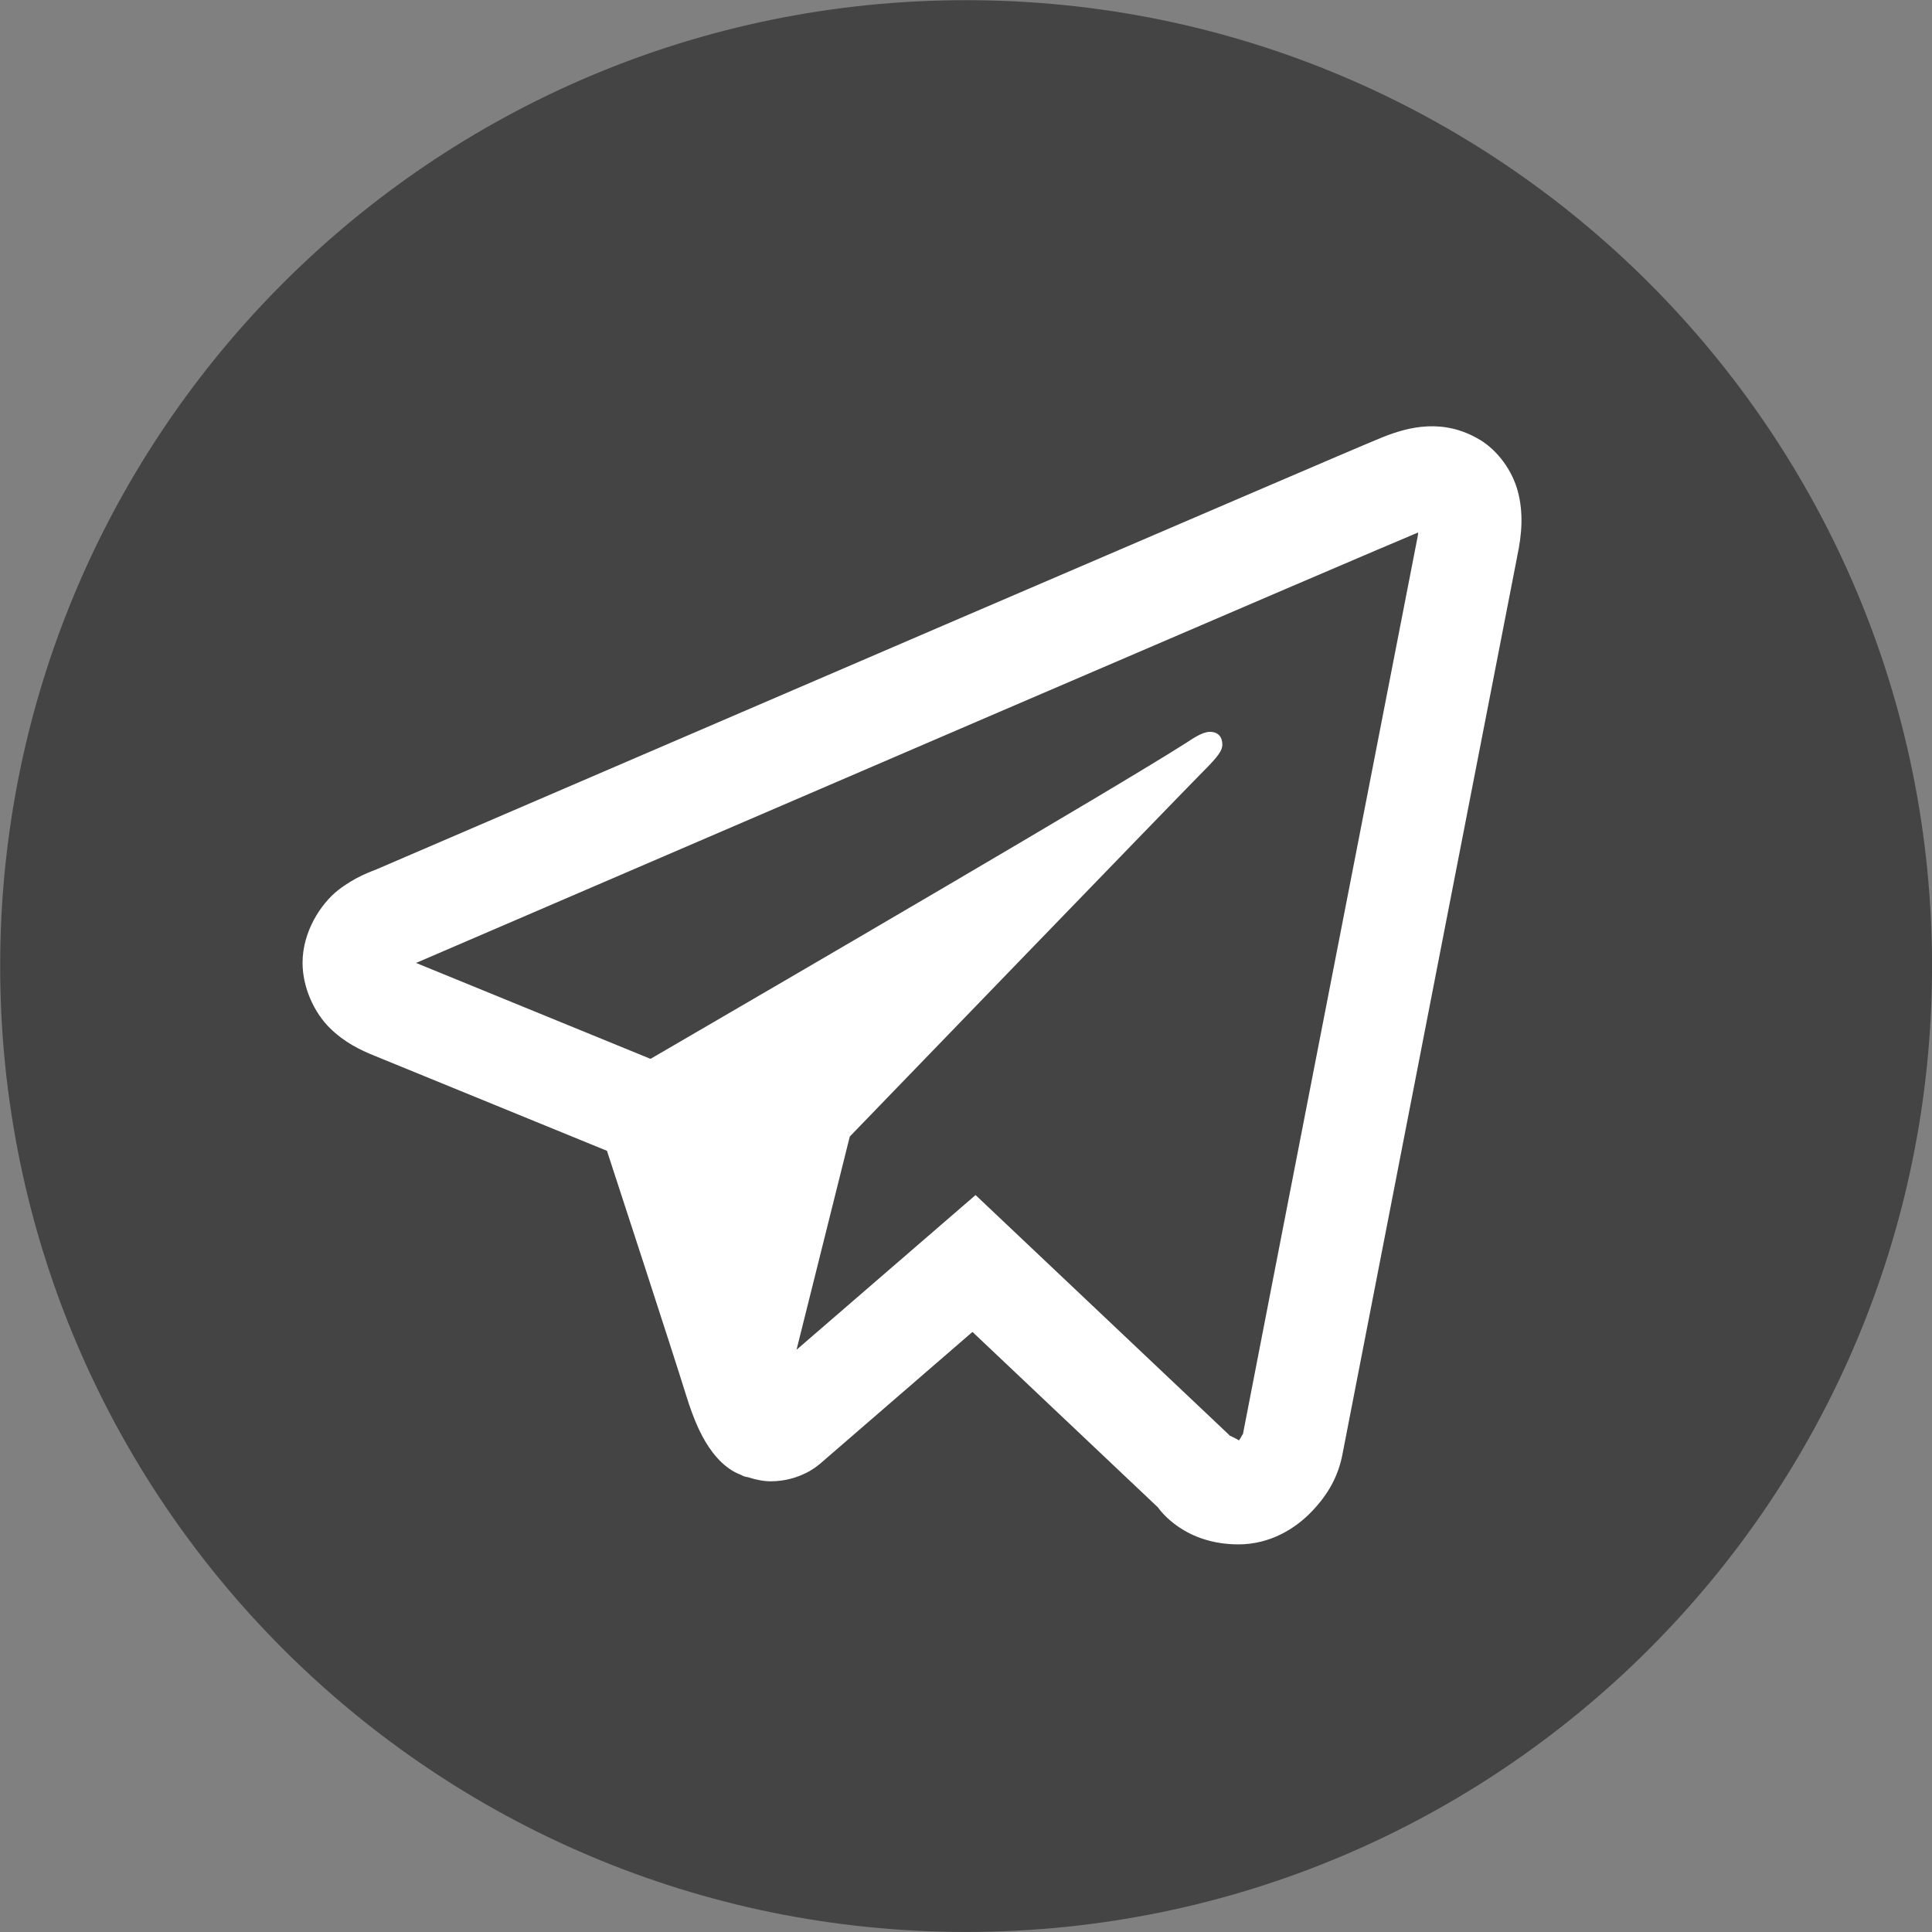
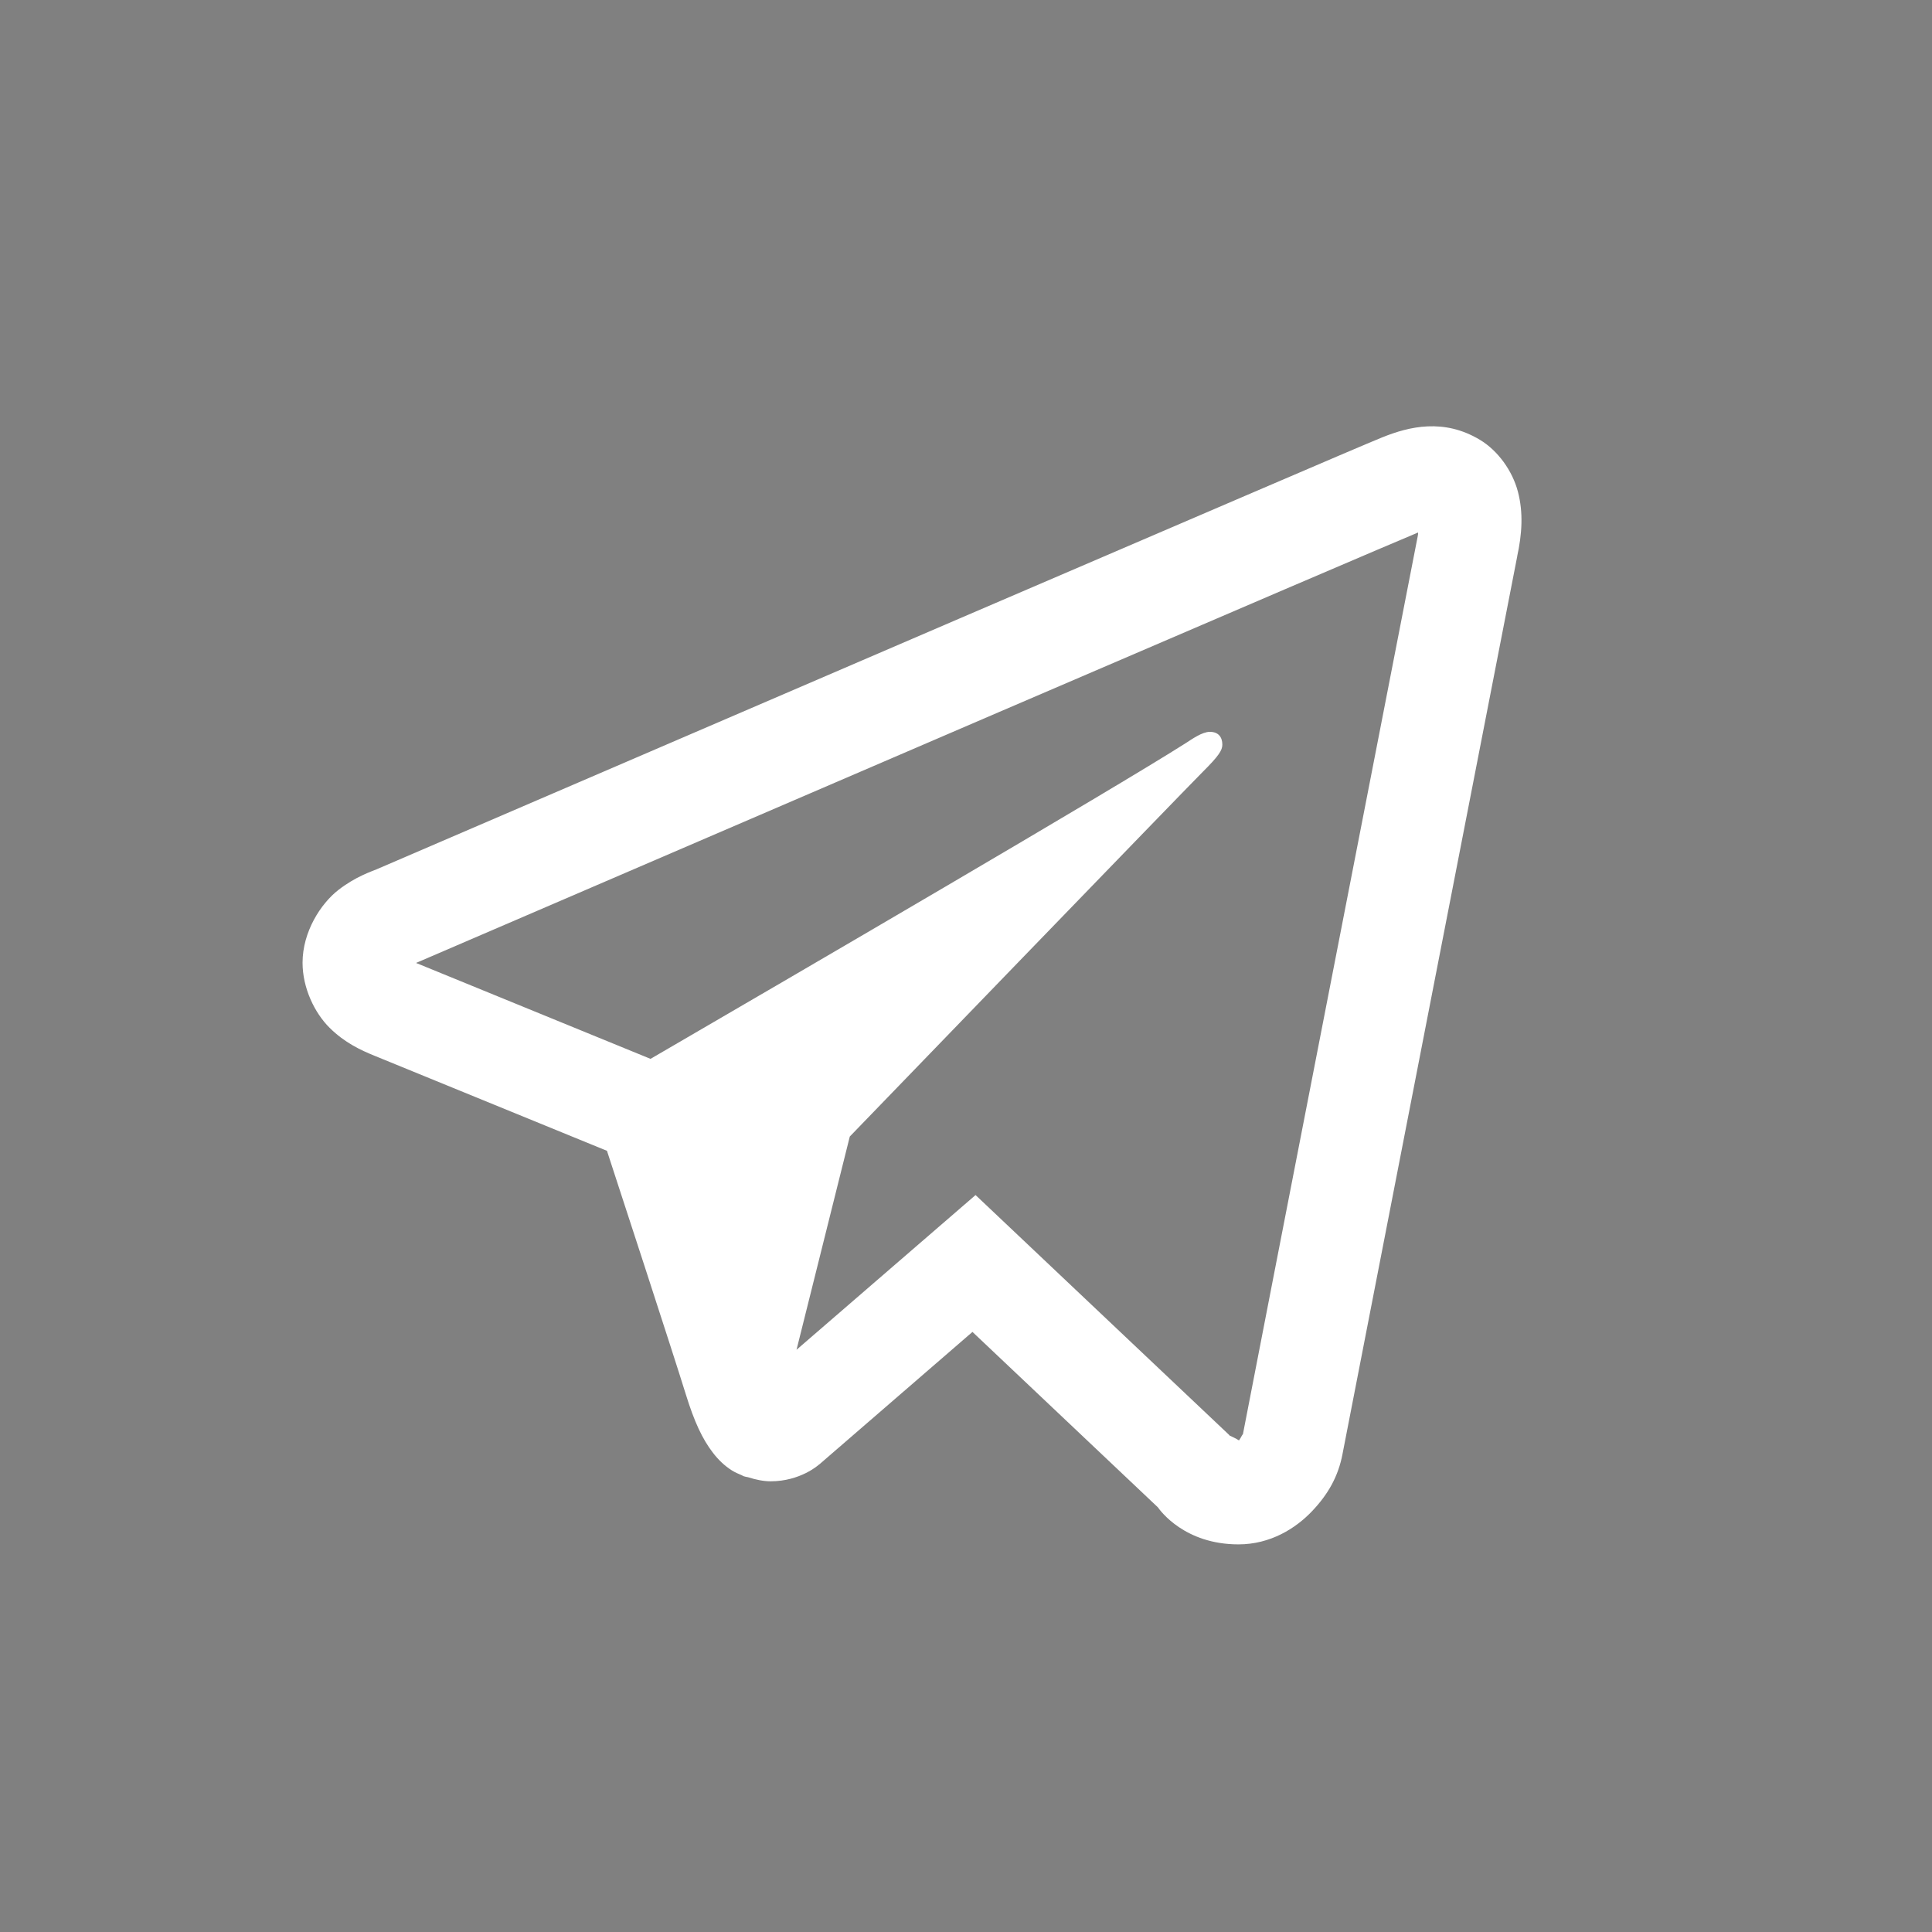
<svg xmlns="http://www.w3.org/2000/svg" xmlns:ns1="http://sodipodi.sourceforge.net/DTD/sodipodi-0.dtd" xmlns:ns2="http://www.inkscape.org/namespaces/inkscape" version="1.1" id="Contact_x5F_Us" x="0px" y="0px" viewBox="0 0 128 128" style="enable-background:new 0 0 128 128;" xml:space="preserve" ns1:docname="TG--.svg" ns2:version="1.0 (4035a4fb49, 2020-05-01)">
  <rect x="0" y="0" width="128" height="128" fill="#808080" stroke="none" />
  <defs id="defs25">
	
	
	
	
	
</defs>
  <ns1:namedview pagecolor="#ffffff" bordercolor="#666666" borderopacity="1" objecttolerance="10" gridtolerance="10" guidetolerance="10" ns2:pageopacity="0" ns2:pageshadow="2" ns2:window-width="1920" ns2:window-height="1018" id="namedview23" showgrid="false" ns2:zoom="0.70710678" ns2:cx="-14.416527" ns2:cy="31.411623" ns2:window-x="-6" ns2:window-y="-6" ns2:window-maximized="1" ns2:current-layer="Contact_x5F_Us" ns2:document-rotation="0" />
  <style type="text/css" id="style2">
	.st0{display:none;}
	.st1{display:none;fill:#231F20;}
	.st2{display:inline;fill:#231F20;}
	.st3{display:inline;}
</style>
  <g id="row3">
-     <path id="icon:5_1_" class="st0" d="M27,23.2c-6.9,0-12.5-4.3-12.5-9.5c0-5.3,5.6-9.5,12.5-9.5h77.6V0H27C17.4,0,9.7,6.1,9.7,13.7   c0,1.4,0,104.7,0,104.7c0,5.2,5.1,9.4,10.2,9.4h84.7V23.2L27,23.2z M54.6,43.4L61,62.1l-6.3,2.1l-6.3-18.7L54.6,43.4z M70.7,107.4   c-9.1-0.3-17.2-13.5-17.2-13.5S44.1,80,41.4,64C38.8,48,47,45.9,47,45.9l6.3,18.8l-3.8,1.2c0,0,1.4,6.1,3.9,12.7   c2.5,6.5,7.3,12,7.3,12l3.1-1.7l9.7,17.2L70.7,107.4z M74.5,105.4L65,88.1l5.8-3.2l9.5,17.3L74.5,105.4z M117.3,71.5H109V47.9h8.4   c0.6,0,1,0.4,1,1v21.6C118.3,71,117.9,71.5,117.3,71.5z M117.3,99.7H109V76.2h8.4c0.6,0,1,0.4,1,1v21.6   C118.3,99.3,117.9,99.7,117.3,99.7z M117.3,128H109v-23.6h8.4c0.6,0,1,0.4,1,1V127C118.3,127.6,117.9,128,117.3,128z" />
    <path id="icon:4_2_" class="st0" d="M0,59.9L21.4,74l12,35.9l18.8-17.6l19.7,14.6L128,18.1L0,59.9z M36.6,97.5L29,75l91.9-50.6   L36.6,97.5z" />
    <path id="icon:3_2_" class="st0" d="M74.9,35.9c18.8,9.1-12.5,60.9-10,67.7c2.6,6.8,10.4-4.1,16.6-9.8c4.5-4.1,7.1,1.4,2.4,10.4   c-5.5,10.7-26.9,30.5-40.1,21.6c-22.4-14.9,17.1-66.7,13.7-72.9c-3.9-7-19.6,17.4-25,12.8S56.1,26.8,74.9,35.9z M82.3,27.9   c7.7,0,13.9-6.2,13.9-13.9S90,0,82.3,0S68.3,6.2,68.3,13.9S74.6,27.9,82.3,27.9z" />
-     <path id="icon:2_2_" class="st1" d="M0,9.1v109.8h128V9.1H0z M121.9,112.8H6.1V32.5h115.7V112.8z M111.6,57.1H15.3V40.7h96.3V57.1z    M19.4,53h88.1v-8.2H19.4V53z M111.6,94H15.3V65.3h96.3V94z M19.4,90.1h88.1V69.3H19.4V90.1z M78.8,100.2v8.2h30.7v-8.2H78.8z" />
    <path id="icon:1_2_" class="st1" d="M39.4,37.5C17.6,37.5,0,55.1,0,76.8c0,9.9,3.7,19,9.7,25.9l-4.3,23l18.7-12.6   c4.7,2,9.8,3,15.3,3c21.7,0,39.3-17.6,39.3-39.4C78.7,55.1,61.1,37.5,39.4,37.5z M21.9,82.4c-3.7,0-6.7-3-6.7-6.7s3-6.7,6.7-6.7   s6.7,3,6.7,6.7S25.6,82.4,21.9,82.4z M39,82.4c-3.7,0-6.7-3-6.7-6.7s3-6.7,6.7-6.7s6.7,3,6.7,6.7S42.7,82.4,39,82.4z M56.2,82.4   c-3.7,0-6.7-3-6.7-6.7s3-6.7,6.7-6.7c3.7,0,6.7,3,6.7,6.7S59.8,82.4,56.2,82.4z M116,83l5.3,28.5L98.2,95.8   c-5.8,2.4-12.2,3.8-18.9,3.8c-1.5,0-2.9-0.1-4.4-0.2c4.2-6.5,6.6-14.3,6.6-22.6c0-23.3-18.9-42.2-42.2-42.2c-2.1,0-4.1,0.2-6.1,0.4   C39.9,16,58,2.2,79.3,2.2C106.2,2.2,128,24,128,50.9C128,63.2,123.5,74.4,116,83z" />
  </g>
  <g id="row2" class="st0">
    <path id="icon:5_2_" class="st2" d="M128,87.4H53.9V40.6H128V87.4z M57.7,83.6h66.4V46.3L90.9,70.9L57.7,46.3V83.6z M61.6,44.4   l29.3,21.7l29.3-21.7H61.6z M46.3,79.3H0v-3.8h46.3V79.3z M46.3,67.5H10.7v-3.8h35.6V67.5z M46.3,56.5H22.6v-3.8h23.7V56.5z" />
    <path id="icon:4_1_" class="st3" d="M8.9,97.5l19.7,19.7L0,126.1L8.9,97.5z M124.2,16.3c0-3.7-1.4-7.4-4.2-10.2   c-5.6-5.6-14.7-5.6-20.3,0l-9.4,9.4l20.3,20.3l9.4-9.4C122.8,23.6,124.2,20,124.2,16.3z M12,93.7l20.3,20.3L105.4,41L85.1,20.7   L12,93.7z M128,40.1l-5.2-5.2L83.8,74l5.2,5.2L128,40.1z" />
    <path id="icon:3" class="st3" d="M121,31.9c3.8,6.5,5.7,13.8,5.7,21.7c0,8.4-2.1,17.1-6.3,26.2c-3,6.5-8,11.8-14.9,15.9   c-6,3.5-11.9,5.3-17.8,5.3c-1.8,0-3.5-0.2-4.9-0.6c-4.3-1.2-6.2-4.6-5.7-10.4c-5.2,5.4-11.9,8-20,8c-7.8,0-14.2-2.9-19-8.6   c-4.6-5.3-6.9-12.1-6.9-20.2c0-2.3,0.2-4.8,0.6-7.2c1.6-8.7,5.2-15.7,11-20.9c4.8-4.4,10.4-7,16.6-7.6c5.1-0.5,10.1,0.5,15,3.1   c4.9,2.6,8.1,6.4,9.7,11.4L86.5,35h13.3l-8.4,46.8C91,84,91.1,86,91.8,87.7c0.9,2.1,2.4,3.1,4.5,3.1c4.1,0,8.4-2.5,12.8-7.6   c6.5-7.4,9.7-16.5,9.7-27.2c0-6.3-1.4-12.1-4.3-17.6c-4.8-9.3-11.6-16.6-20.4-21.9c-8.8-5.3-18.4-8-28.8-8   C50,8.4,37,13.8,26.2,24.7C15.4,35.5,10,48.6,10,64c0,15.4,5.4,28.5,16.2,39.3c10.8,10.8,23.9,16.2,39.1,16.2   c14.9,0,27.3-3.7,37.2-11.2l6.8,5.5c-11.6,9.4-26.3,14.1-44,14.1c-17.6,0-32.7-6.3-45.2-18.8C7.6,96.7,1.4,81.6,1.4,64   c0-17.9,6.3-33,18.8-45.4S47.8,0,65.4,0C77,0,87.7,2.7,97.7,8c10.4,5.7,18.1,13.4,22.9,23.1C120.6,31.3,120.7,31.5,121,31.9z    M81,68.1c0.3-1.7,0.4-3.3,0.4-4.7c0-5.5-1.2-9.7-3.7-12.5c-3.2-3.9-7.6-5.9-13-5.9c-4.5,0-8.6,1.5-12.1,4.5   c-4,3.5-6.5,8.4-7.4,14.5c-0.3,1.6-0.4,3.1-0.4,4.5c0,5,1.4,9.1,4.3,12.5c3.4,3.9,7.7,5.9,13,5.9c4.8,0,8.9-1.7,12.4-5.1   C77.9,78.4,80.1,73.9,81,68.1z" />
    <path id="icon:2_1_" class="st3" d="M126.5,26.2c-0.9-1.9-2.1-3.7-3.6-5.2c-1.7-1.7-2.3-2-6.1-3.9c-2.9-1.5-70.6,6.5-72.7,6.5   c-0.3,0-0.6,0-0.9,0C33,24.1,25,32.5,25,42.8v40c-3.9,1.4-8.7,3-13.2,4.6c-10.5,3.7-17.7,12.5-5,20.7c5.2,3.3,11.7,3.6,19.1,2.1   c9.7-3.5,37.5-14.1,37.5-14.1l15.6-5V104l5.5,3l10.8-5V85.8L128,75.3v-42C128,30.8,127.5,28.4,126.5,26.2z M59.5,94.1L28.8,81.5   V42.8c0-8.2,6.4-14.9,14.6-15.3c0.2,0,0.5,0,0.7,0c4.1,0,7.9,1.6,10.9,4.5c2.9,2.9,4.5,6.8,4.5,10.8V94.1z" />
    <path id="icon:1_1_" class="st3" d="M64,0C28.7,0,0,28.7,0,64c0,35.3,28.7,64,64,64s64-28.7,64-64C128,28.7,99.3,0,64,0z    M66.8,118.7v-13.8h-5.6v13.8C33,117.2,10.4,94.4,9.3,66.2h13.2v-5.6H9.4c1.7-27.7,24.1-49.9,51.8-51.3v12.6h5.6V9.3   c27.8,1.4,50.1,23.6,51.8,51.3h-13.2v5.6h13.2C117.6,94.4,95,117.2,66.8,118.7z M34.4,76.1c1.2-2.8,4-5.8,8.3-8.9   c3.8-2.7,6.3-4.7,7.4-5.9c1.7-1.8,2.6-3.8,2.6-6c0-1.8-0.5-3.3-1.5-4.4c-1-1.2-2.4-1.8-4.2-1.8c-2.5,0-4.2,0.9-5.1,2.8   c-0.5,1.1-0.8,2.8-0.9,5.2h-8c0.1-3.6,0.8-6.5,1.9-8.7c2.2-4.2,6.1-6.3,11.8-6.3c4.4,0,8,1.2,10.6,3.7c2.6,2.5,3.9,5.7,3.9,9.8   c0,3.1-0.9,5.9-2.8,8.3c-1.2,1.6-3.2,3.4-6,5.4l-3.3,2.3c-2.1,1.5-3.5,2.5-4.3,3.2c-0.8,0.7-1.4,1.4-1.9,2.3h18.3v7.3H32.5   C32.5,81.4,33.2,78.6,34.4,76.1z M94.7,75.4h-4.8v9h-8.1v-9H65.2v-7.2l15.4-25.5h9.3v26.3h4.8V75.4z M81.8,68.9V50.8L71.3,68.9   H81.8z" />
  </g>
-   <path style="display:none;fill:#ffffff;fill-opacity:1;stroke-width:0.769" ns2:connector-curvature="0" d="M 69.182,10.056 23.528,25.873 c -3.199,1.108 -4.861,4.534 -3.753,7.733 l 27.756,80.111 c 1.385,3.998 5.692,6.089 9.69,4.703 l 42.745,-14.81 c 3.998,-1.385 6.089,-5.692 4.703,-9.69 L 76.914,13.809 C 75.806,10.61 72.308,8.973 69.182,10.056 Z M 28.363,33.48 70.454,18.897 85.641,62.733 43.55,77.316 Z m 37.359,71.166 -12.94,4.483 -1.99,-5.743 12.94,-4.483 z m -2.997,-8.651 -12.94,4.483 -1.99,-5.743 12.94,-4.483 z m -2.997,-8.651 -12.94,4.483 -1.99,-5.743 12.94,-4.483 z m 22.206,11.685 -13.013,4.508 -1.99,-5.743 12.94,-4.483 1.99,5.743 z m -2.997,-8.651 -13.013,4.508 -1.99,-5.743 12.94,-4.483 1.99,5.743 z M 75.938,81.728 62.925,86.237 60.936,80.494 73.876,76.01 75.865,81.753 Z M 97.708,93.564 84.768,98.048 82.778,92.305 95.718,87.821 Z M 94.71,84.913 81.77,89.397 79.781,83.654 92.721,79.17 Z M 91.713,76.263 78.773,80.746 76.783,75.003 89.723,70.52 Z" class="st1" id="icon:4" />
  <path style="display:none;fill:#ffffff;fill-opacity:1;stroke-width:0.769" ns2:connector-curvature="0" d="m 77.479,51.394 -3.4,-9.814 -8.505,2.947 3.627,10.468 -16.575,5.743 -3.627,-10.468 -8.505,2.947 3.325,9.596 L 31.347,94.735 105.279,69.12 Z M 66.905,77.041 c -6.688,2.317 -13.125,1.128 -14.435,-2.652 -1.31,-3.78 3.012,-8.697 9.7,-11.014 6.688,-2.317 13.125,-1.128 14.435,2.652 1.382,3.755 -3.012,8.697 -9.7,11.014 z M 108.16,72.03 112.618,84.897 35.487,111.621 31.029,98.753 Z M 37.868,55.51 10.534,64.98 7.511,56.256 C 6.504,53.349 21.393,40.862 50.763,30.686 80.132,20.511 99.555,21.109 100.563,24.017 l 3.022,8.724 -26.025,9.017 -0.604,-1.745 c -0.68,-1.963 -2.808,-2.935 -4.698,-2.28 0,0 -6.73,0.785 -17.708,4.588 -10.977,3.803 -15.006,6.746 -15.006,6.746 -1.963,0.68 -2.935,2.808 -2.28,4.698 z m 2.368,6.833 -27.334,9.47 -1.813,-5.234 27.334,-9.47 z M 106.028,39.792 80.003,48.809 78.19,43.575 104.215,34.558 Z" class="st0" id="icon:3_1_" />
  <path style="display:none;fill:#ffffff;fill-opacity:1;stroke-width:0.769" ns2:connector-curvature="0" d="m 102.982,35.23 7.657,22.1 c 0.73,2.108 0.052,4.379 -1.561,5.833 v 0 c 0.667,15.321 -7.36,29.989 -20.797,37.739 0.627,3.691 -1.519,7.366 -5.154,8.625 -4.071,1.41 -8.476,-0.727 -9.886,-4.798 -1.41,-4.071 0.727,-8.476 4.798,-9.886 3.126,-1.083 6.496,-0.052 8.543,2.332 11.647,-6.804 18.604,-19.392 18.471,-32.699 -2.022,-0.195 -3.789,-1.537 -4.495,-3.572 L 94.262,42.729 C 90.932,34.763 85.019,28.507 77.893,24.625 L 75.789,27.715 C 67.577,22.581 57.636,21.384 48.476,24.557 39.317,27.731 32.222,34.749 28.972,43.936 l -3.543,-1.296 c -2.769,6.578 -3.704,13.985 -2.376,21.342 l 7.304,21.082 c 0.957,2.762 -0.563,5.895 -3.326,6.852 -2.762,0.957 -5.87,-0.49 -6.852,-3.326 L 12.548,66.562 c -0.957,-2.762 0.563,-5.895 3.326,-6.852 0.872,-0.302 1.675,-0.336 2.528,-0.224 -1.04,-18.041 9.925,-35.275 27.809,-41.471 17.883,-6.196 37.258,0.608 47.555,15.523 0.649,-0.713 1.42,-1.306 2.365,-1.634 1.381,-0.479 2.891,-0.35 4.164,0.267 1.175,0.57 2.21,1.677 2.688,3.058 z" class="st1" id="icon:2" />
-   <path style="display:none;fill:#ffffff;fill-opacity:1;stroke-width:0.769" ns2:connector-curvature="0" d="M 48.12,68.649 25.848,109.179 6.025,51.967 Z M 66.429,75.903 52.373,70.351 30.054,110.979 117.798,80.578 74.565,62.255 Z M 96.059,17.598 8.314,47.999 64.464,70.233 Z M 76.952,58.334 118.571,75.995 99.454,20.819 Z" class="st1" id="icon:1" />
  <g style="stroke:#ffffff;stroke-opacity:1" id="Design_1_-0" transform="matrix(1.183,0,0,1.183,-17.799,-18.861)">
</g>
-   <path ns1:nodetypes="sssss" id="path2" d="m 64.007,0.011 c -35.343,0 -63.996,28.652 -63.996,63.993 0,35.342 28.653,63.993 63.996,63.993 35.343,0 63.996,-28.652 63.996,-63.993 0,-35.342 -28.653,-63.993 -63.996,-63.993 z" style="fill:#444444;fill-opacity:1;stroke-width:2.461" />
  <path style="fill:#ffffff;stroke-width:3.365" d="m 94.585,28.248 c -1.094,0.048 -2.113,0.367 -3.01,0.729 -0.84,0.338 -4.051,1.715 -9.108,3.884 -5.061,2.171 -11.763,5.048 -18.912,8.122 -14.298,6.149 -30.373,13.07 -38.607,16.612 -0.31,0.133 -1.39,0.478 -2.537,1.373 -1.147,0.895 -2.366,2.75 -2.366,4.817 0,1.667 0.794,3.322 1.794,4.311 1,0.989 2.058,1.477 2.964,1.847 3.288,1.342 13.484,5.514 15.41,6.302 0.678,2.076 4.368,13.366 5.224,16.133 0.564,1.826 1.101,2.97 1.801,3.877 0.35,0.454 0.756,0.851 1.249,1.163 0.197,0.125 0.413,0.22 0.631,0.309 l 0.013,0.006 c 0.05,0.019 0.094,0.055 0.144,0.072 0.096,0.034 0.161,0.038 0.289,0.066 0.512,0.166 1.03,0.269 1.492,0.269 1.969,0 3.174,-1.084 3.174,-1.084 l 0.072,-0.053 10.126,-8.76 12.282,11.618 c 0.173,0.244 1.786,2.458 5.343,2.458 2.112,0 3.787,-1.06 4.863,-2.188 1.076,-1.128 1.746,-2.314 2.031,-3.805 v -0.006 C 89.213,94.912 100.531,36.804 100.531,36.804 l -0.019,0.079 c 0.331,-1.512 0.418,-2.921 0.053,-4.311 -0.366,-1.39 -1.329,-2.721 -2.523,-3.437 -1.194,-0.716 -2.363,-0.935 -3.456,-0.887 z m -0.631,7.031 c -0.016,0.098 0.013,0.049 -0.013,0.164 l -0.006,0.039 -0.006,0.039 c 0,0 -11.179,57.365 -11.592,59.55 0.032,-0.165 -0.108,0.163 -0.25,0.361 -0.2,-0.138 -0.611,-0.315 -0.611,-0.315 l -0.066,-0.072 -16.777,-15.87 -11.861,10.251 3.529,-14.128 c 0,0 22.059,-22.834 23.387,-24.163 1.07,-1.063 1.295,-1.434 1.295,-1.801 0,-0.491 -0.256,-0.848 -0.828,-0.848 -0.515,0 -1.207,0.5 -1.577,0.736 -4.822,3.074 -25.99,15.411 -35.479,20.93 -1.508,-0.617 -11.984,-4.905 -15.535,-6.355 0.027,-0.013 0.018,-0.006 0.046,-0.019 8.236,-3.543 24.304,-10.465 38.6,-16.612 7.148,-3.074 13.855,-5.953 18.912,-8.122 4.979,-2.135 8.439,-3.605 8.832,-3.765 z" id="path2-5" />
</svg>